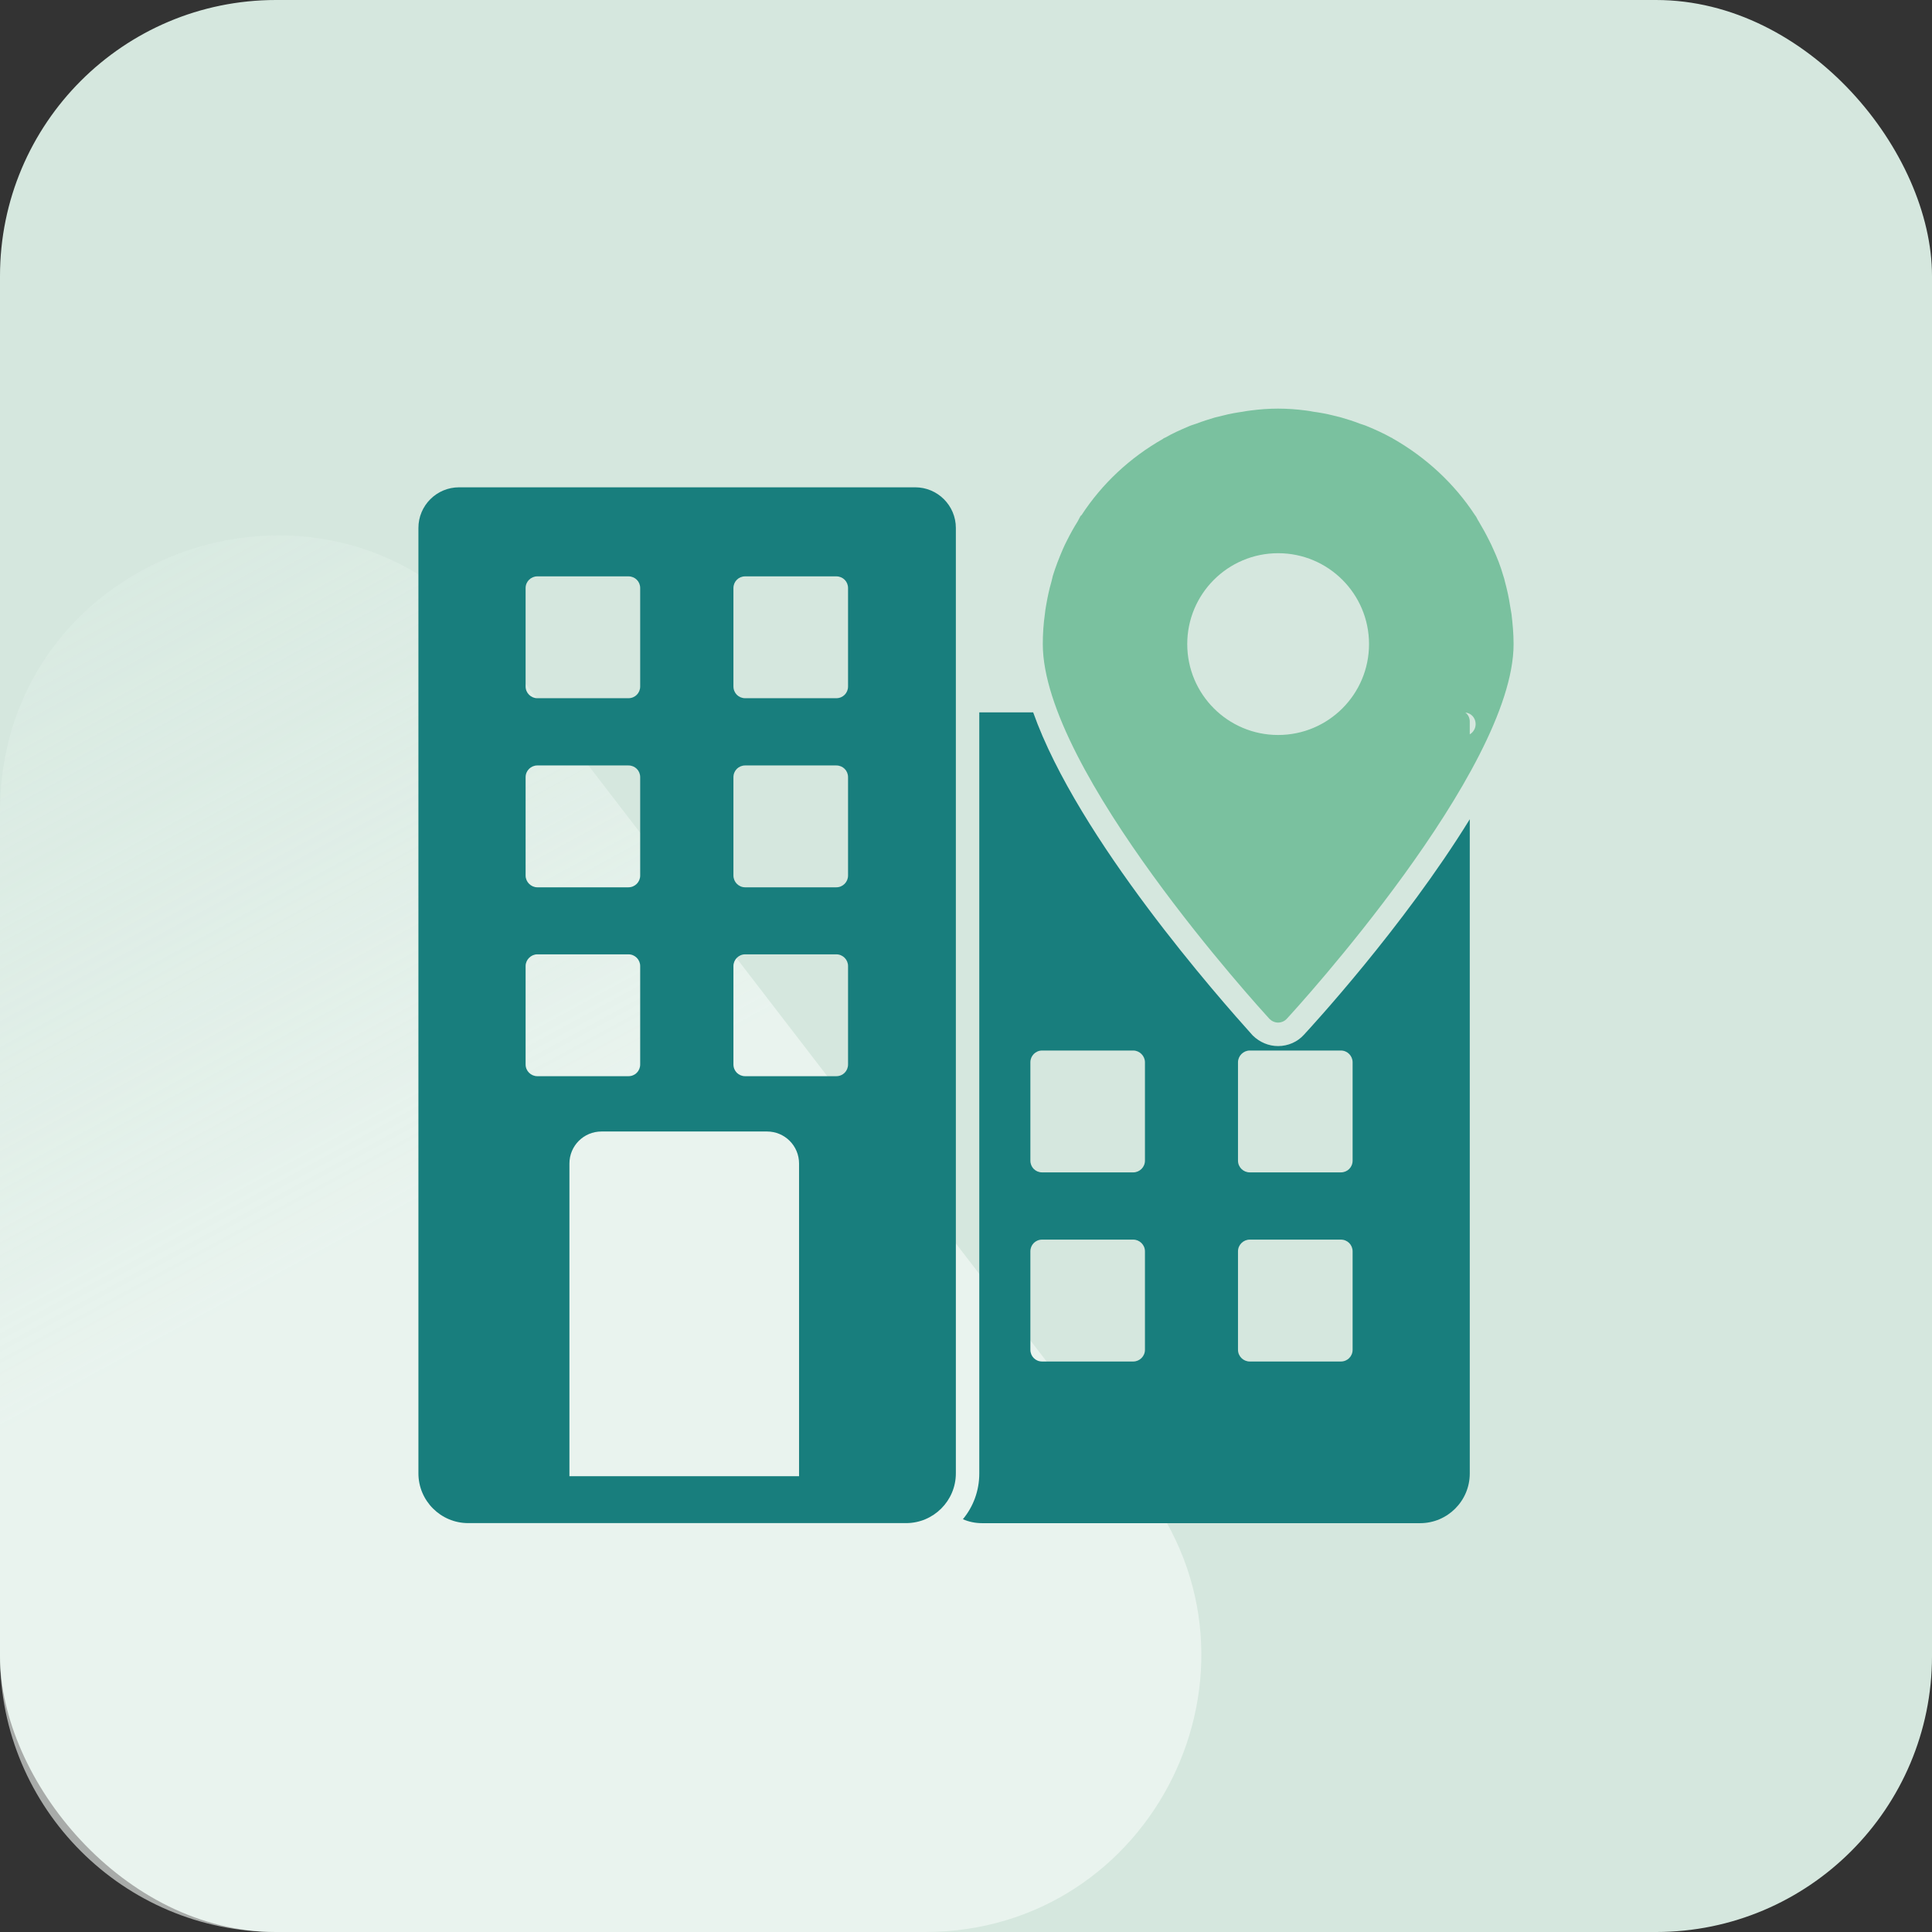
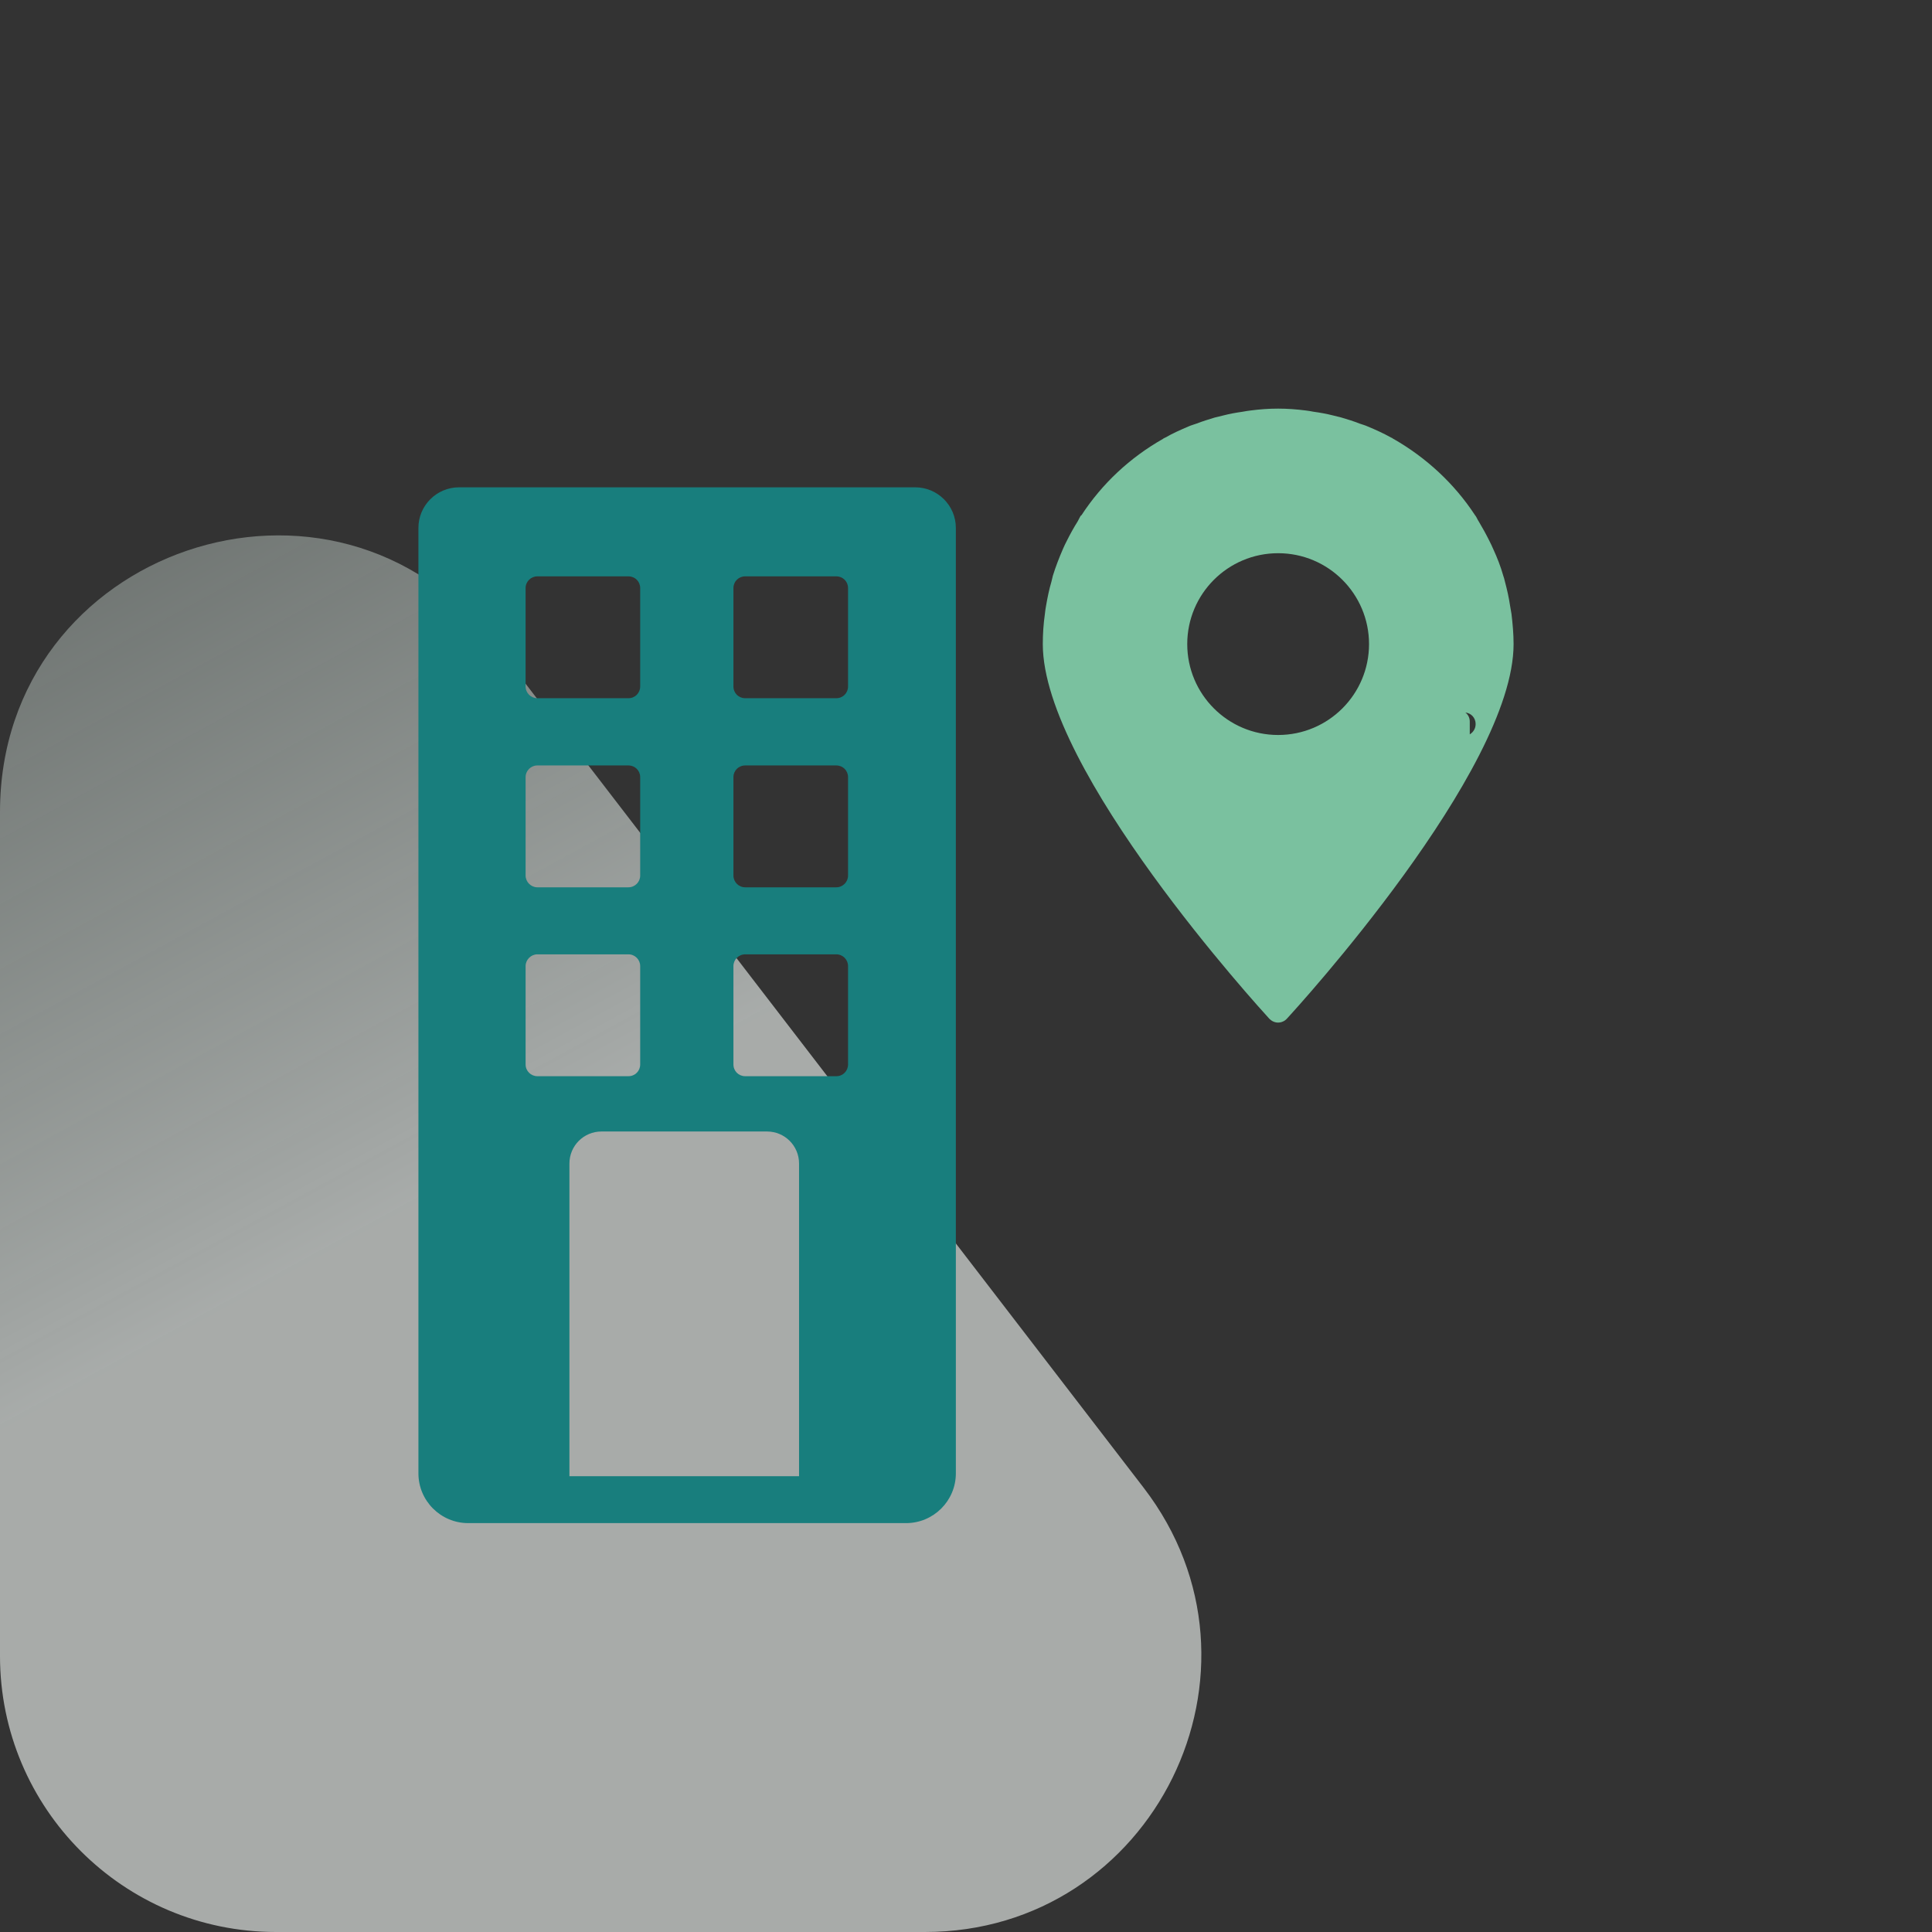
<svg xmlns="http://www.w3.org/2000/svg" width="56" height="56" viewBox="0 0 56 56" fill="none">
  <rect x="0" y="0" width="56" height="56" fill="#333333" stroke="none" />
-   <rect width="56" height="56" rx="8" fill="#D5E7DE" />
  <path opacity="0.6" d="M33.15 43.124C37.194 48.386 33.443 56 26.807 56L8 56C3.582 56 1.67822e-05 52.418 1.69753e-05 48L1.42301e-05 23.534C1.4564e-05 15.894 9.686 12.601 14.343 18.658L33.15 43.124Z" fill="url(#paint0_linear_2147_36546)" />
  <path d="M26.528 14.125H13.306C12.656 14.125 12.128 14.653 12.128 15.302V42.706C12.128 43.501 12.775 44.148 13.57 44.148H26.264C27.059 44.148 27.706 43.501 27.706 42.706V15.302C27.706 14.653 27.177 14.125 26.528 14.125ZM15.235 17.045C15.235 16.855 15.391 16.706 15.574 16.706H18.216C18.407 16.706 18.556 16.855 18.556 17.045V19.898C18.556 20.088 18.407 20.238 18.216 20.238H15.574C15.391 20.238 15.235 20.088 15.235 19.898V17.045ZM15.235 22.527C15.235 22.336 15.391 22.187 15.574 22.187H18.216C18.407 22.187 18.556 22.336 18.556 22.527V25.379C18.556 25.563 18.407 25.719 18.216 25.719H15.574C15.391 25.719 15.235 25.563 15.235 25.379V22.527ZM15.235 30.854V28.001C15.235 27.818 15.391 27.662 15.574 27.662H18.216C18.407 27.662 18.556 27.818 18.556 28.001V30.854C18.556 31.044 18.407 31.194 18.216 31.194H15.574C15.391 31.194 15.235 31.044 15.235 30.854ZM23.161 42.788H16.505V33.727C16.505 33.211 16.919 32.797 17.435 32.797H22.231C22.747 32.797 23.161 33.211 23.161 33.727V42.788ZM24.581 30.854C24.581 31.044 24.432 31.194 24.241 31.194H21.599C21.409 31.194 21.259 31.044 21.259 30.854V28.001C21.259 27.818 21.409 27.662 21.599 27.662H24.241C24.432 27.662 24.581 27.818 24.581 28.001V30.854ZM24.581 25.379C24.581 25.563 24.432 25.719 24.241 25.719H21.599C21.409 25.719 21.259 25.563 21.259 25.379V22.527C21.259 22.336 21.409 22.187 21.599 22.187H24.241C24.432 22.187 24.581 22.336 24.581 22.527V25.379ZM24.581 19.898C24.581 20.088 24.432 20.238 24.241 20.238H21.599C21.409 20.238 21.259 20.088 21.259 19.898V17.045C21.259 16.855 21.409 16.706 21.599 16.706H24.241C24.432 16.706 24.581 16.855 24.581 17.045V19.898Z" fill="#187E7D" />
-   <path d="M37.045 30.321C36.774 30.321 36.516 30.212 36.312 30.015C35.347 28.942 31.245 24.303 29.947 20.648H28.385V42.71C28.385 43.213 28.209 43.675 27.91 44.035C28.079 44.11 28.27 44.15 28.467 44.15H41.162C41.956 44.15 42.602 43.505 42.602 42.71V23.746C40.673 26.877 37.969 29.805 37.793 29.995C37.609 30.199 37.338 30.321 37.045 30.321ZM33.187 39.124C33.187 39.314 33.031 39.464 32.848 39.464H30.206C30.015 39.464 29.866 39.314 29.866 39.124V36.271C29.866 36.081 30.015 35.931 30.206 35.931H32.848C33.031 35.931 33.187 36.081 33.187 36.271V39.124ZM33.187 33.642C33.187 33.833 33.031 33.982 32.848 33.982H30.206C30.015 33.982 29.866 33.833 29.866 33.642V30.79C29.866 30.606 30.015 30.45 30.206 30.45H32.848C33.031 30.45 33.187 30.606 33.187 30.79V33.642ZM39.206 39.124C39.206 39.314 39.056 39.464 38.866 39.464H36.224C36.04 39.464 35.884 39.314 35.884 39.124V36.271C35.884 36.081 36.04 35.931 36.224 35.931H38.866C39.056 35.931 39.206 36.081 39.206 36.271V39.124ZM39.206 30.79V33.642C39.206 33.833 39.056 33.982 38.866 33.982H36.224C36.04 33.982 35.884 33.833 35.884 33.642V30.79C35.884 30.606 36.04 30.45 36.224 30.45H38.866C39.056 30.45 39.206 30.606 39.206 30.79Z" fill="#187E7D" />
-   <path d="M37.045 29.64C37.141 29.64 37.236 29.599 37.297 29.531C37.569 29.24 43.872 22.338 43.872 18.67C43.872 18.372 43.845 18.079 43.811 17.794C43.797 17.712 43.784 17.631 43.77 17.556C43.736 17.319 43.682 17.087 43.621 16.857C43.607 16.802 43.594 16.741 43.573 16.687C43.498 16.422 43.397 16.164 43.281 15.912C43.247 15.831 43.206 15.749 43.166 15.669C43.071 15.478 42.969 15.294 42.86 15.111C42.826 15.063 42.805 15.003 42.772 14.955C42.765 14.948 42.758 14.941 42.751 14.928C42.154 14.017 41.339 13.264 40.388 12.72C40.374 12.72 40.367 12.706 40.36 12.7C40.347 12.693 40.326 12.686 40.313 12.679C40.096 12.557 39.871 12.456 39.64 12.36C39.566 12.326 39.491 12.306 39.409 12.278C39.239 12.21 39.063 12.156 38.88 12.102C38.798 12.082 38.717 12.061 38.635 12.041C38.445 11.993 38.261 11.96 38.064 11.933C37.99 11.919 37.922 11.906 37.847 11.898C37.582 11.864 37.317 11.844 37.045 11.844C36.774 11.844 36.509 11.864 36.251 11.898C36.176 11.906 36.102 11.919 36.026 11.933C35.837 11.96 35.646 11.993 35.463 12.041C35.382 12.061 35.293 12.082 35.212 12.102C35.035 12.156 34.858 12.21 34.682 12.278C34.607 12.306 34.526 12.326 34.451 12.36C34.227 12.456 33.996 12.557 33.785 12.679C33.765 12.686 33.751 12.693 33.738 12.7C33.724 12.706 33.717 12.713 33.711 12.72C32.753 13.264 31.945 14.017 31.347 14.934C31.34 14.941 31.326 14.948 31.32 14.955C31.293 15.003 31.265 15.057 31.238 15.111C31.123 15.294 31.021 15.478 30.926 15.669C30.885 15.749 30.844 15.831 30.81 15.912C30.701 16.164 30.6 16.422 30.518 16.687C30.505 16.741 30.491 16.802 30.477 16.857C30.409 17.087 30.362 17.319 30.321 17.556C30.308 17.631 30.294 17.712 30.287 17.794C30.246 18.079 30.226 18.372 30.226 18.67C30.226 22.338 36.529 29.24 36.794 29.531C36.862 29.599 36.951 29.64 37.045 29.64ZM42.772 20.986C42.772 21.116 42.704 21.224 42.602 21.286V20.912C42.602 20.81 42.554 20.708 42.473 20.654C42.643 20.667 42.772 20.81 42.772 20.986ZM34.413 18.669C34.413 17.215 35.592 16.035 37.047 16.035C38.503 16.035 39.682 17.215 39.682 18.669C39.682 20.124 38.503 21.304 37.047 21.304C35.592 21.304 34.413 20.124 34.413 18.669Z" fill="#7AC19F" />
+   <path d="M37.045 29.64C37.141 29.64 37.236 29.599 37.297 29.531C37.569 29.24 43.872 22.338 43.872 18.67C43.872 18.372 43.845 18.079 43.811 17.794C43.797 17.712 43.784 17.631 43.77 17.556C43.736 17.319 43.682 17.087 43.621 16.857C43.607 16.802 43.594 16.741 43.573 16.687C43.498 16.422 43.397 16.164 43.281 15.912C43.247 15.831 43.206 15.749 43.166 15.669C43.071 15.478 42.969 15.294 42.86 15.111C42.826 15.063 42.805 15.003 42.772 14.955C42.765 14.948 42.758 14.941 42.751 14.928C42.154 14.017 41.339 13.264 40.388 12.72C40.374 12.72 40.367 12.706 40.36 12.7C40.347 12.693 40.326 12.686 40.313 12.679C40.096 12.557 39.871 12.456 39.64 12.36C39.566 12.326 39.491 12.306 39.409 12.278C39.239 12.21 39.063 12.156 38.88 12.102C38.798 12.082 38.717 12.061 38.635 12.041C38.445 11.993 38.261 11.96 38.064 11.933C37.99 11.919 37.922 11.906 37.847 11.898C37.582 11.864 37.317 11.844 37.045 11.844C36.774 11.844 36.509 11.864 36.251 11.898C36.176 11.906 36.102 11.919 36.026 11.933C35.837 11.96 35.646 11.993 35.463 12.041C35.382 12.061 35.293 12.082 35.212 12.102C35.035 12.156 34.858 12.21 34.682 12.278C34.607 12.306 34.526 12.326 34.451 12.36C34.227 12.456 33.996 12.557 33.785 12.679C33.724 12.706 33.717 12.713 33.711 12.72C32.753 13.264 31.945 14.017 31.347 14.934C31.34 14.941 31.326 14.948 31.32 14.955C31.293 15.003 31.265 15.057 31.238 15.111C31.123 15.294 31.021 15.478 30.926 15.669C30.885 15.749 30.844 15.831 30.81 15.912C30.701 16.164 30.6 16.422 30.518 16.687C30.505 16.741 30.491 16.802 30.477 16.857C30.409 17.087 30.362 17.319 30.321 17.556C30.308 17.631 30.294 17.712 30.287 17.794C30.246 18.079 30.226 18.372 30.226 18.67C30.226 22.338 36.529 29.24 36.794 29.531C36.862 29.599 36.951 29.64 37.045 29.64ZM42.772 20.986C42.772 21.116 42.704 21.224 42.602 21.286V20.912C42.602 20.81 42.554 20.708 42.473 20.654C42.643 20.667 42.772 20.81 42.772 20.986ZM34.413 18.669C34.413 17.215 35.592 16.035 37.047 16.035C38.503 16.035 39.682 17.215 39.682 18.669C39.682 20.124 38.503 21.304 37.047 21.304C35.592 21.304 34.413 20.124 34.413 18.669Z" fill="#7AC19F" />
  <defs>
    <linearGradient id="paint0_linear_2147_36546" x1="-1.755" y1="-7.544" x2="20.935" y2="34.136" gradientUnits="userSpaceOnUse">
      <stop offset="0.156" stop-color="#CFE6DB" stop-opacity="0.28" />
      <stop offset="0.925" stop-color="#F6FCF9" />
    </linearGradient>
  </defs>
</svg>